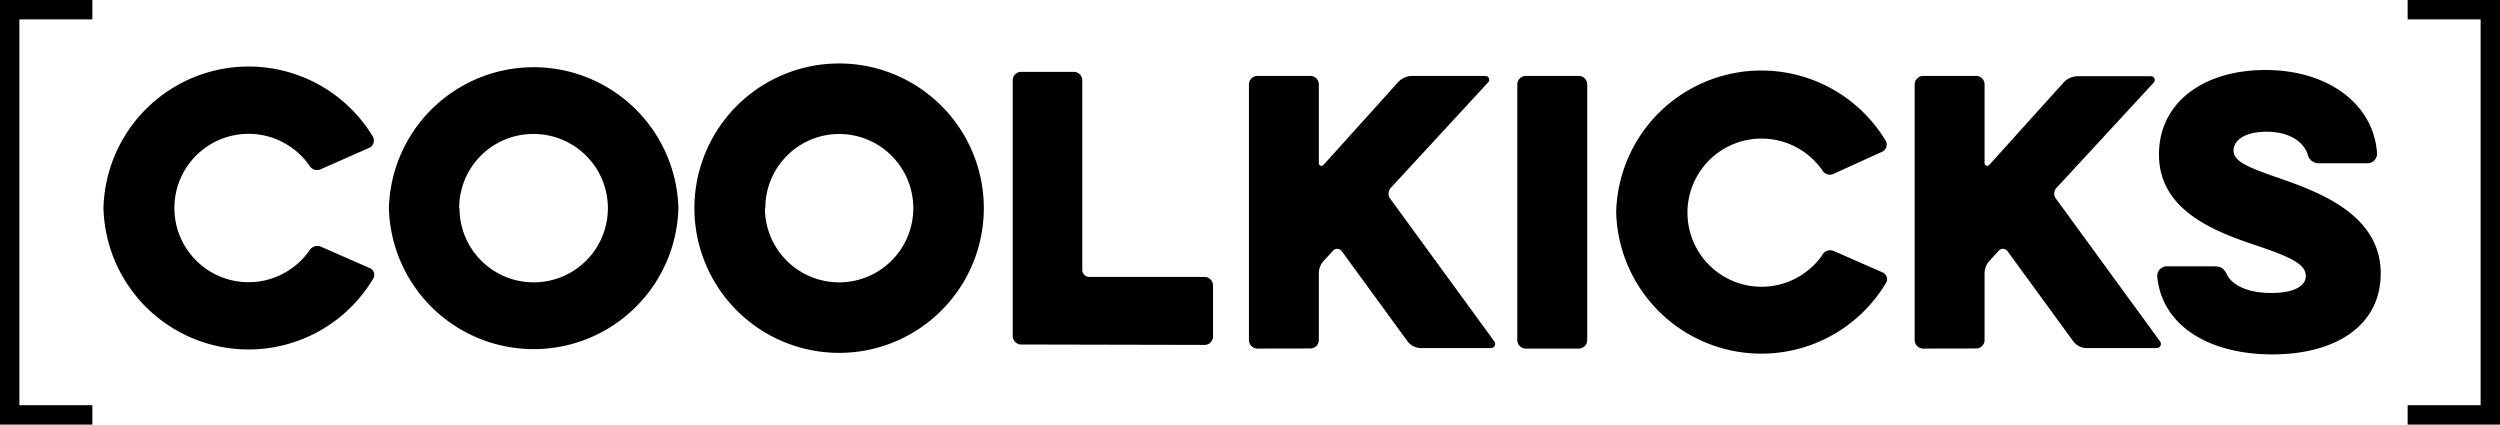
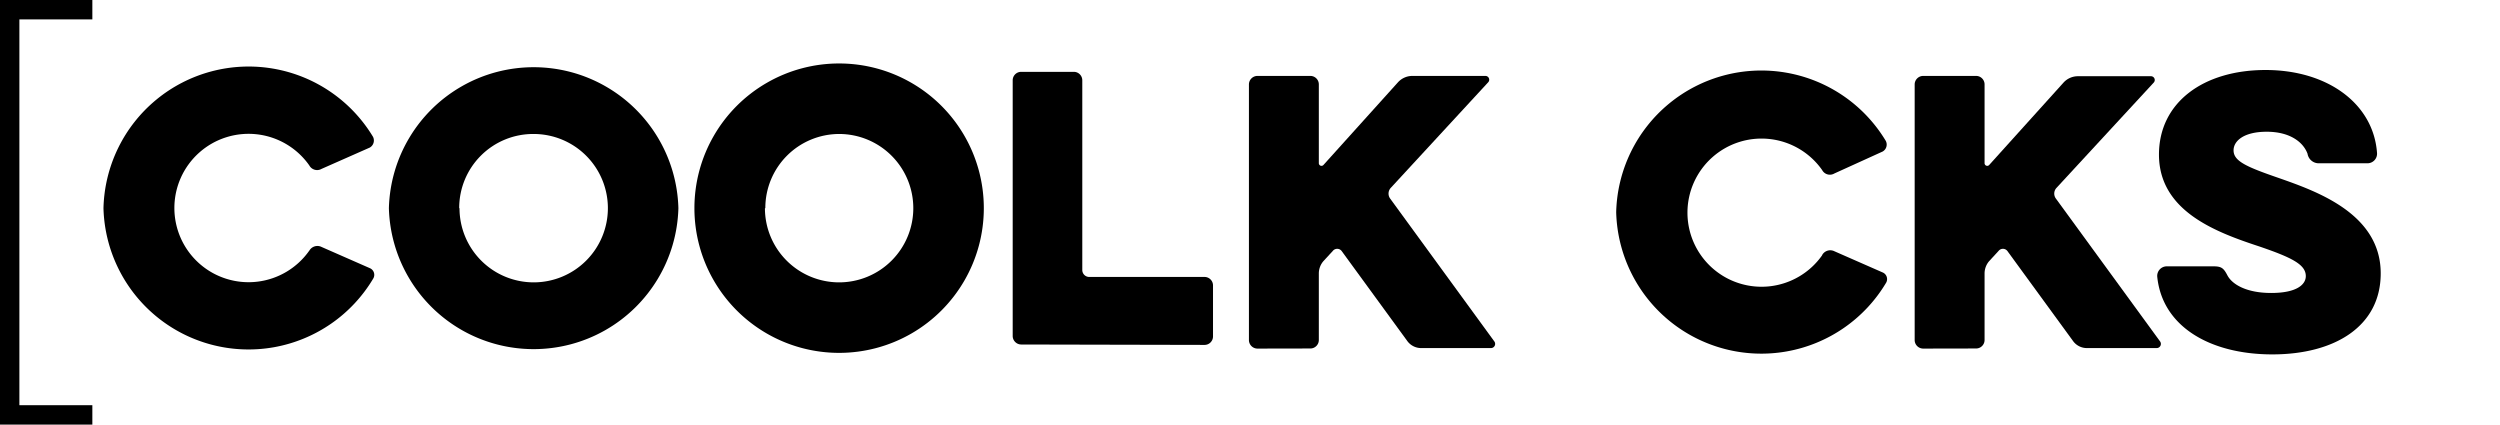
<svg xmlns="http://www.w3.org/2000/svg" id="Layer_1" data-name="Layer 1" width="244.99" height="41.61" viewBox="0 0 244.99 41.61">
  <g>
    <g>
      <path d="M30.31,24.57a.91.91,0,0,1,1.2-.37l4.76,2.09a.71.71,0,0,1,.31,1A14.22,14.22,0,0,1,10.14,20.4a14.23,14.23,0,0,1,26.41-7,.8.8,0,0,1-.31,1.06l-4.73,2.09a.87.87,0,0,1-1.2-.34,7.27,7.27,0,1,0,0,8.35Z" />
      <path d="M38.11,20.4a14.19,14.19,0,0,1,28.37,0,14.19,14.19,0,0,1-28.37,0Zm6.92,0a7.27,7.27,0,1,0,7.27-7.27A7.25,7.25,0,0,0,45,20.4Z" />
      <path d="M68.05,20.4a14.18,14.18,0,0,1,28.36,0,14.18,14.18,0,0,1-28.36,0Zm6.91,0a7.27,7.27,0,1,0,7.27-7.27A7.25,7.25,0,0,0,75,20.4Z" />
      <path d="M100.07,33.76a.84.84,0,0,1-.83-.83V7.86a.83.83,0,0,1,.83-.82h5.17a.83.83,0,0,1,.82.82v18.6a.68.68,0,0,0,.69.68h11.3a.83.83,0,0,1,.82.83v5a.83.83,0,0,1-.82.83Z" />
    </g>
    <g>
      <path d="M123.21,34.16a.84.84,0,0,1-.82-.82V8.26a.84.84,0,0,1,.82-.82h5.21a.83.83,0,0,1,.82.82V16a.26.26,0,0,0,.45.17L137,8.06a1.91,1.91,0,0,1,1.37-.62h7.2a.37.37,0,0,1,.27.62L136.3,18.4a.83.83,0,0,0-.07,1.06l10.21,14a.41.41,0,0,1-.34.65h-6.85a1.68,1.68,0,0,1-1.31-.65l-6.47-8.87a.55.55,0,0,0-.86,0l-.92,1a1.85,1.85,0,0,0-.45,1.19v6.55a.83.83,0,0,1-.82.82Z" />
-       <path d="M148.69,8.26a.84.84,0,0,1,.83-.82h5.2a.83.83,0,0,1,.82.82V33.34a.83.83,0,0,1-.82.82h-5.2a.84.84,0,0,1-.83-.82Z" />
      <path d="M178.56,25a.91.91,0,0,1,1.2-.38l4.76,2.09a.71.71,0,0,1,.31,1,14.23,14.23,0,0,1-26.45-6.92,14.23,14.23,0,0,1,26.41-7,.78.78,0,0,1-.3,1.06L179.76,17a.86.86,0,0,1-1.2-.34,7.26,7.26,0,1,0,0,8.36Z" />
      <path d="M188.45,34.16a.84.84,0,0,1-.82-.82V8.26a.84.84,0,0,1,.82-.82h5.21a.83.83,0,0,1,.82.82V16a.26.26,0,0,0,.45.17l7.29-8.08a1.91,1.91,0,0,1,1.37-.62h7.2a.37.37,0,0,1,.27.62L201.54,18.4a.82.82,0,0,0-.07,1.06l10.21,14a.41.41,0,0,1-.34.65h-6.86a1.67,1.67,0,0,1-1.3-.65l-6.47-8.87a.55.55,0,0,0-.86,0l-.92,1a1.85,1.85,0,0,0-.45,1.19v6.55a.83.83,0,0,1-.82.82Z" />
      <path d="M211.4,27.1a.94.94,0,0,1,.89-1h4.62c.79,0,1,.18,1.37.89.48.9,1.89,1.72,4.29,1.72,2.56,0,3.39-.86,3.39-1.65,0-1.13-1.34-1.81-4.56-2.91-4.25-1.4-9.83-3.46-9.83-9,0-5.11,4.35-8.29,10.45-8.29S232.6,10.18,232.94,15a.94.94,0,0,1-.89,1h-4.76a1.11,1.11,0,0,1-1.16-.93c-.41-1.13-1.71-2.16-4-2.16s-3.25.93-3.25,1.82c0,1.06,1.23,1.61,4.42,2.71,3.7,1.3,10,3.49,10,9.35,0,5.2-4.52,7.94-10.62,7.94S211.88,32,211.4,27.1Z" />
    </g>
    <g>
-       <polygon points="235.94 0 235.94 1.9 243.09 1.9 243.09 39.71 235.94 39.71 235.94 41.62 244.99 41.62 244.99 0 235.94 0" />
      <polygon points="9.05 39.71 1.9 39.71 1.9 1.9 9.05 1.9 9.05 0 0 0 0 41.62 9.05 41.62 9.05 39.71" />
    </g>
  </g>
</svg>